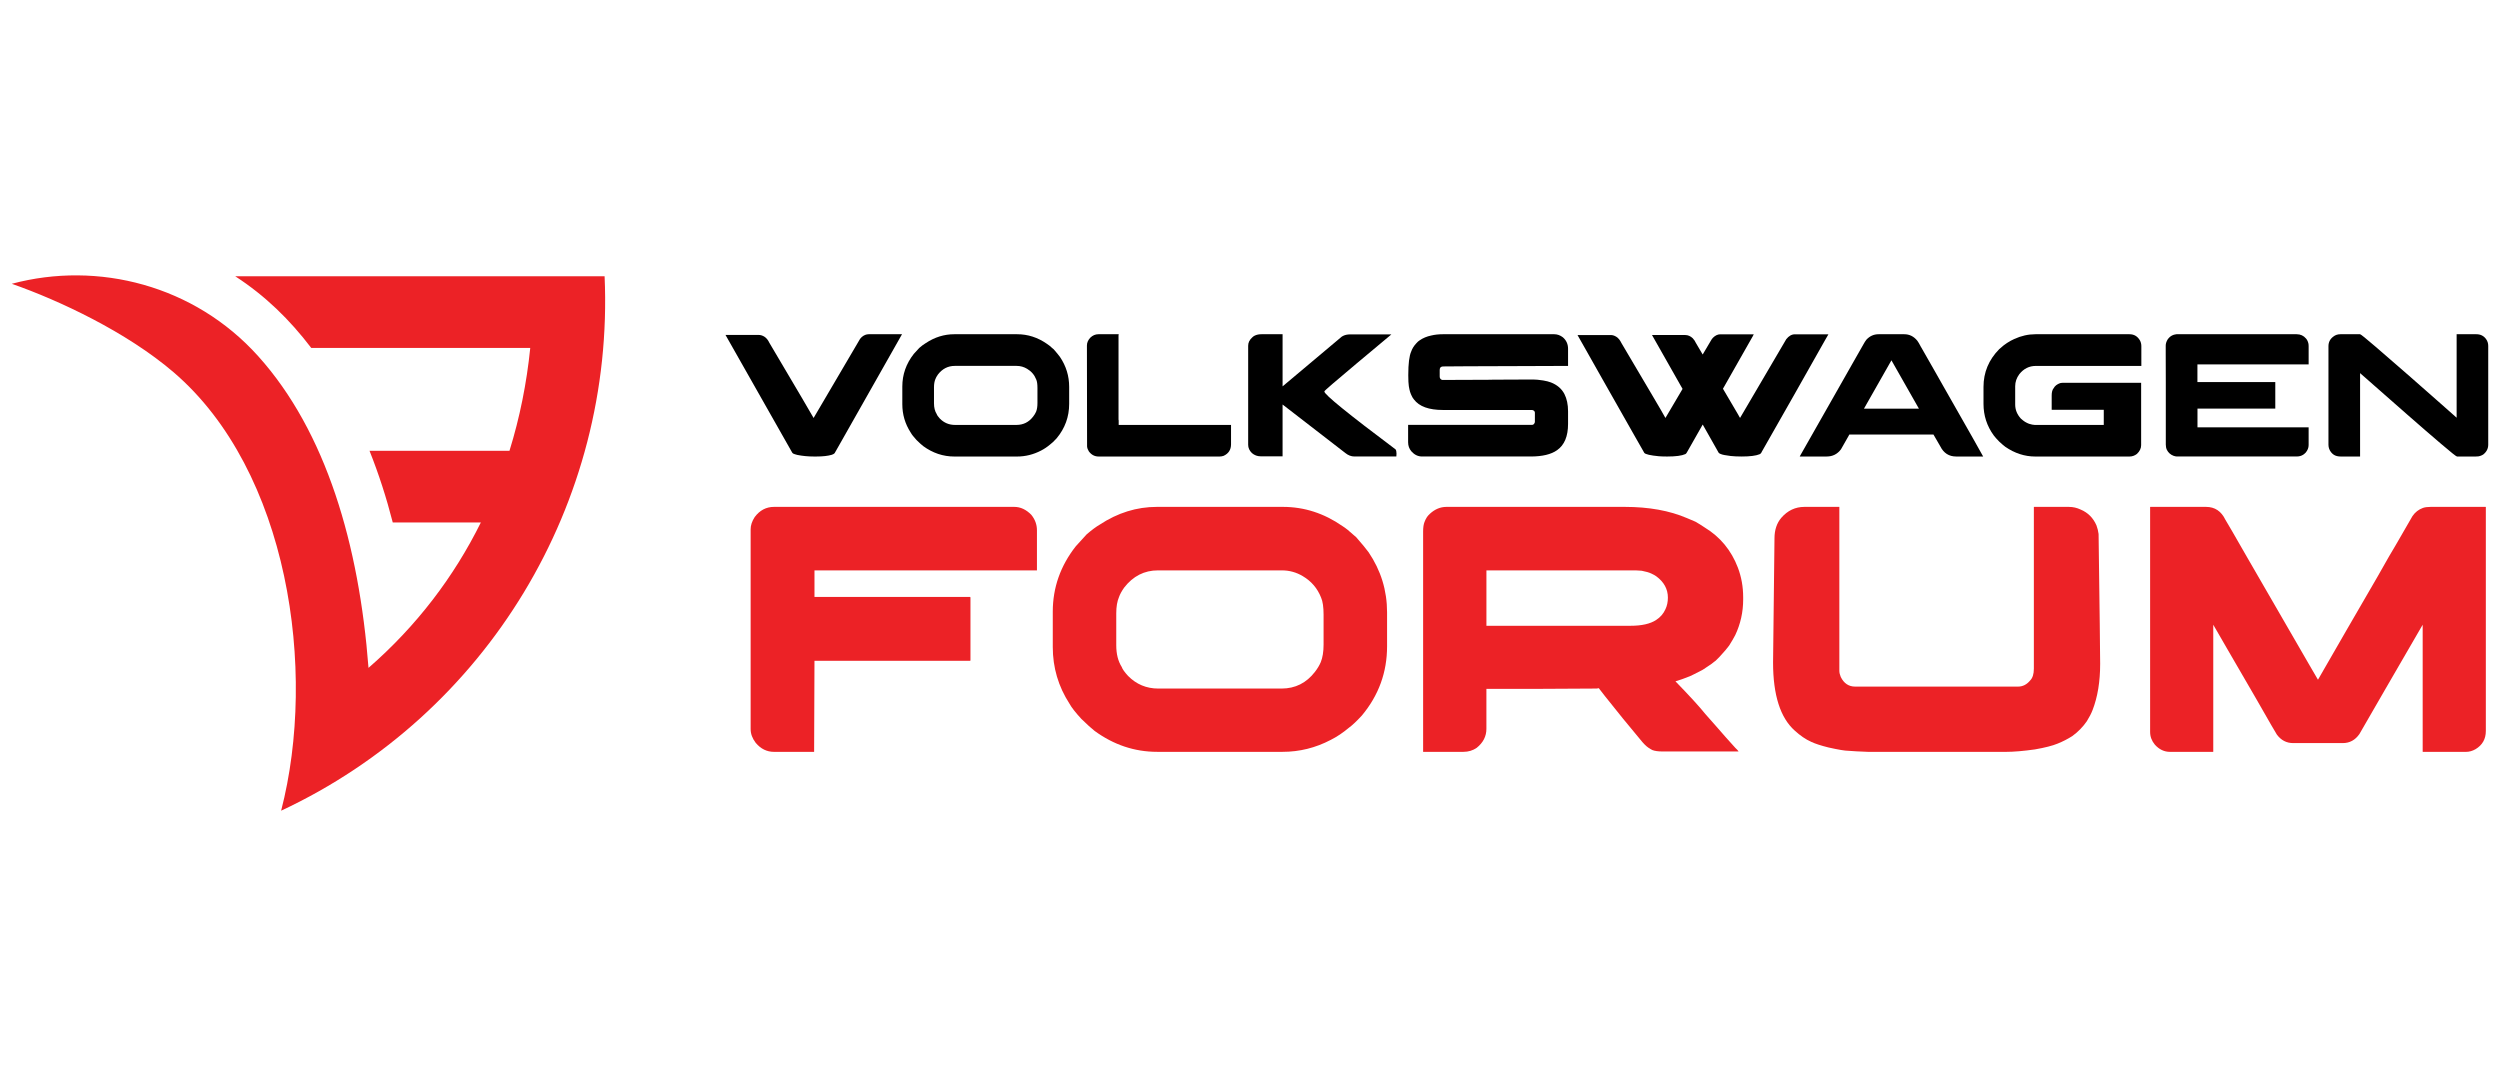
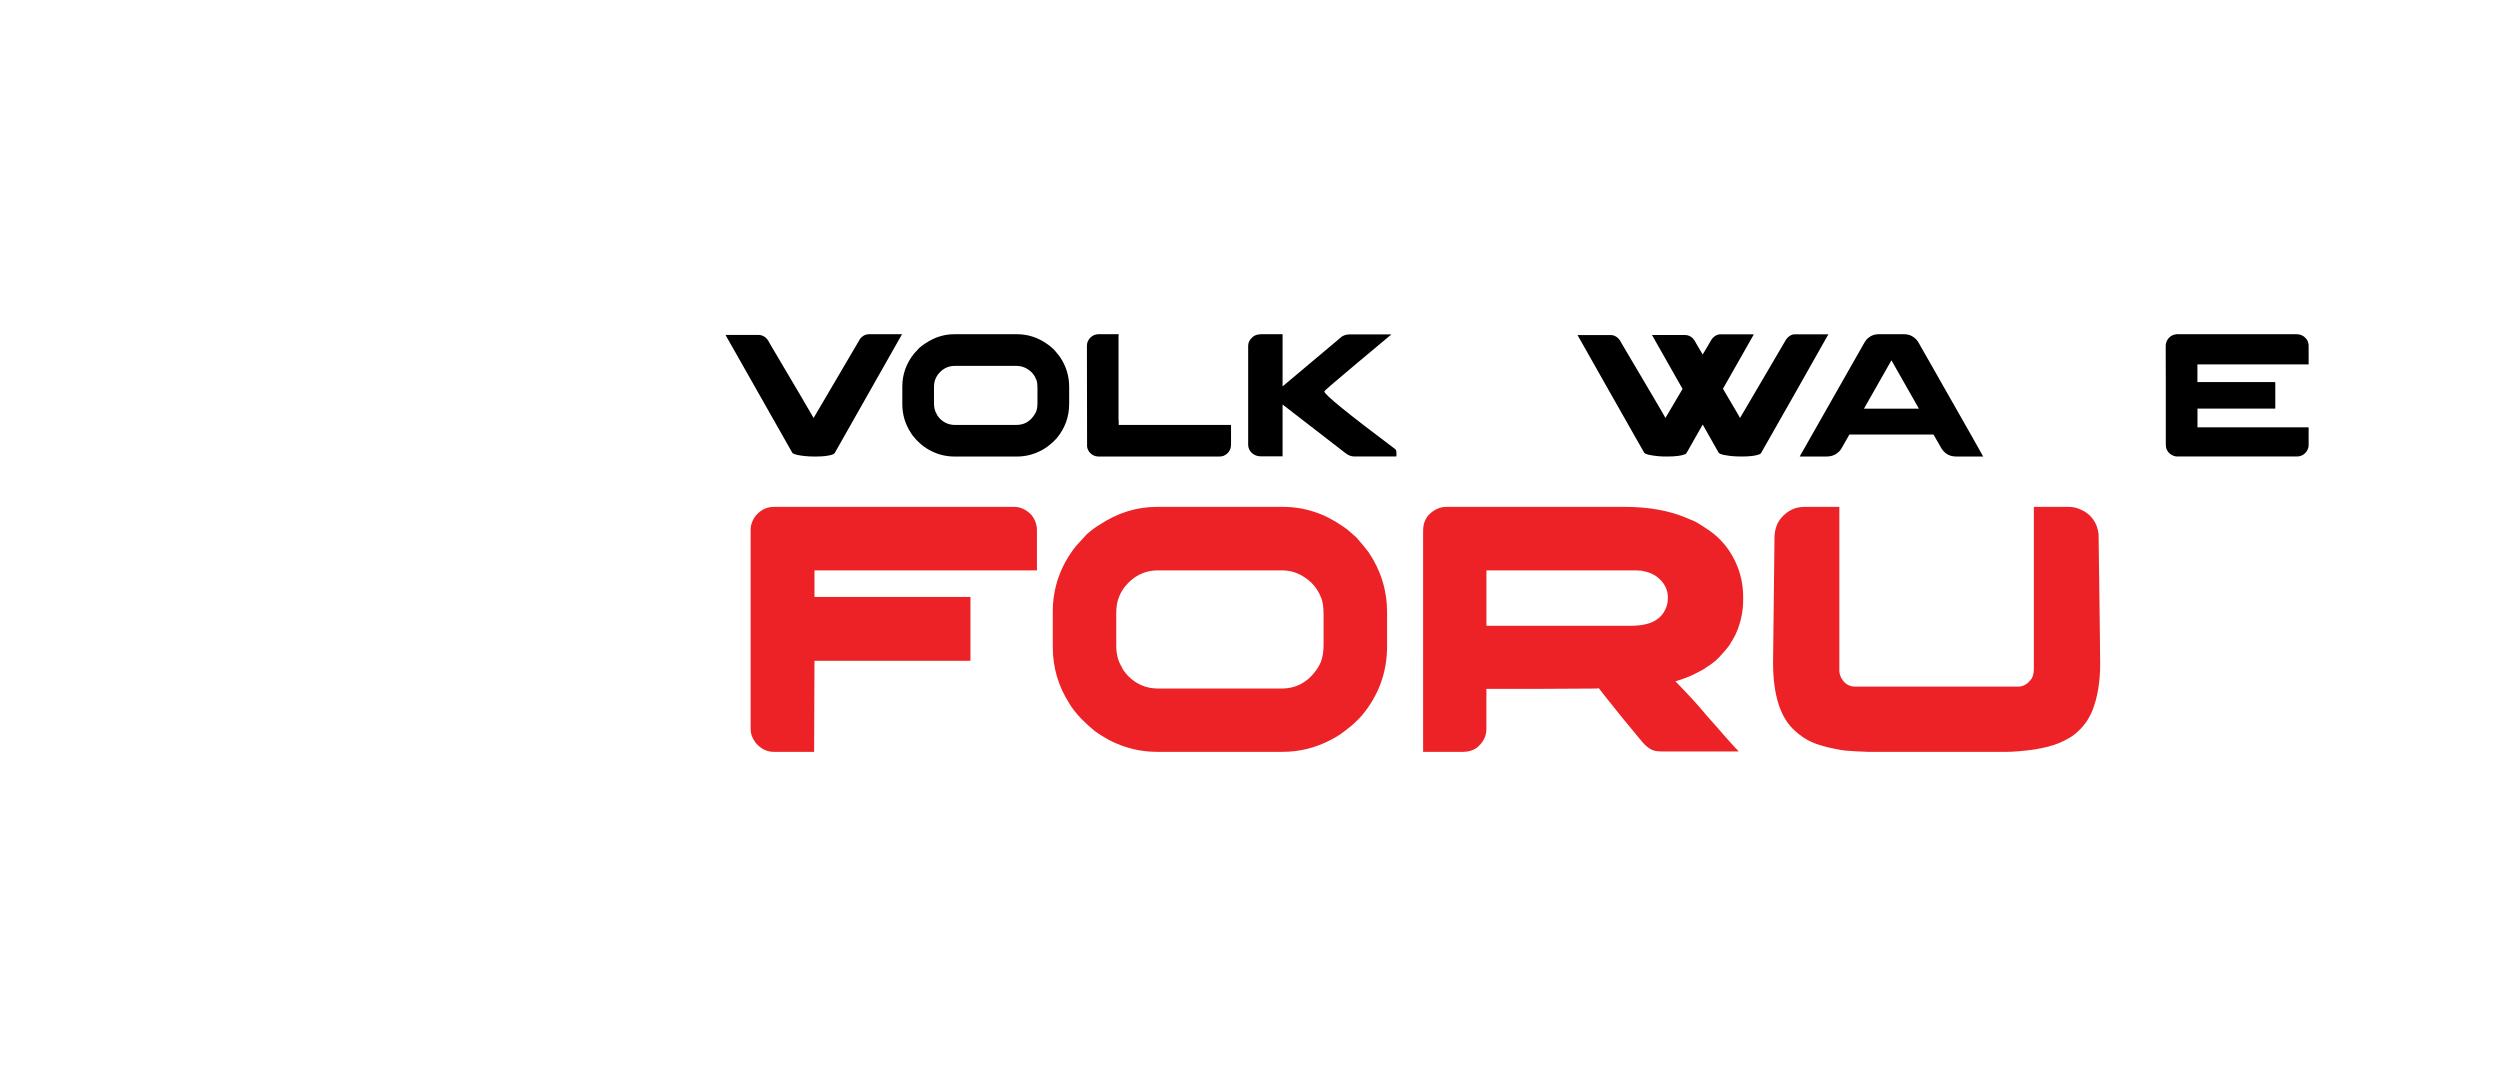
<svg xmlns="http://www.w3.org/2000/svg" version="1.1" id="Calque_1" x="0px" y="0px" width="211px" height="91.667px" viewBox="0 0 211 91.667" enable-background="new 0 0 211 91.667" xml:space="preserve">
  <g>
    <g>
      <g>
        <path d="M73.316,28.209h2.814c-3.547,6.263-5.334,9.419-5.363,9.469l-0.325,0.571c-0.041,0.048-0.118,0.093-0.23,0.133     c-0.336,0.1-0.775,0.148-1.318,0.148h-0.192c-0.494,0-0.964-0.044-1.408-0.134c-0.159-0.039-0.277-0.079-0.355-0.118     c-0.045-0.029-0.079-0.072-0.104-0.126l-5.602-9.883h2.808c0.157,0,0.315,0.049,0.476,0.148c0.172,0.113,0.31,0.284,0.415,0.511     c2.408,4.07,3.653,6.185,3.732,6.343h0.008c2.555-4.351,3.854-6.567,3.904-6.646c0.04-0.06,0.097-0.124,0.172-0.193     C72.929,28.283,73.119,28.209,73.316,28.209z" />
        <path d="M80.54,28.209h5.311c0.896,0,1.73,0.27,2.506,0.808c0.129,0.079,0.289,0.208,0.48,0.385     c0.03,0.025,0.063,0.052,0.099,0.082c0.24,0.277,0.416,0.489,0.523,0.637c0.519,0.766,0.779,1.61,0.779,2.534v1.43     c0,1.092-0.352,2.062-1.061,2.912c-0.221,0.242-0.403,0.415-0.547,0.518c-0.247,0.208-0.501,0.378-0.763,0.512     c-0.644,0.335-1.32,0.504-2.03,0.504h-5.283c-0.955,0-1.832-0.294-2.637-0.882c-0.132-0.104-0.323-0.274-0.563-0.511     c-0.241-0.262-0.408-0.475-0.496-0.637c-0.47-0.727-0.703-1.522-0.703-2.386v-1.489c0-1.013,0.321-1.932,0.969-2.756     c0.095-0.109,0.248-0.277,0.461-0.504c0.211-0.183,0.394-0.318,0.548-0.407C78.888,28.458,79.69,28.209,80.54,28.209z      M78.829,32.691v1.348c0,0.366,0.076,0.67,0.23,0.912c0.029,0.089,0.116,0.215,0.265,0.378c0.35,0.356,0.777,0.534,1.274,0.534     h5.193c0.579,0,1.048-0.235,1.407-0.704c0.105-0.134,0.187-0.27,0.248-0.408c0.078-0.192,0.115-0.439,0.115-0.741V32.75     c0-0.321-0.032-0.561-0.103-0.719c-0.152-0.39-0.41-0.691-0.772-0.904c-0.27-0.163-0.563-0.245-0.878-0.245h-5.226     c-0.573,0-1.047,0.243-1.421,0.727c-0.104,0.148-0.177,0.279-0.217,0.393C78.868,32.186,78.829,32.415,78.829,32.691z" />
        <path d="M92.705,28.209h1.712c0,0.03-0.003,0.054-0.007,0.074c-0.005,0.01-0.007,0.017-0.007,0.022v7.127l0.014,0.015h-0.014     c0.008,0.01,0.014,0.019,0.014,0.026c0,0.008,0,0.019,0,0.033v0.356h9.482V37.5c0,0.455-0.207,0.778-0.622,0.971     c-0.113,0.04-0.224,0.059-0.332,0.059H92.721c-0.336,0-0.611-0.146-0.824-0.438c-0.087-0.138-0.137-0.277-0.148-0.415v-0.074     l-0.013-8.439c0-0.242,0.097-0.464,0.288-0.667C92.223,28.306,92.448,28.209,92.705,28.209z" />
        <path d="M106.471,28.209h1.779v4.401l4.999-4.201c0.153-0.094,0.312-0.151,0.477-0.17c0.037-0.011,0.119-0.015,0.242-0.015h3.46     c0,0.004,0,0.008-0.003,0.008c-0.004,0-0.006,0-0.01,0.003c-0.007,0.003-0.012,0.007-0.016,0.015     c-0.005,0.007-0.012,0.015-0.023,0.022c-0.01,0.007-0.966,0.806-2.866,2.396c-1.816,1.521-2.728,2.308-2.728,2.356h0.008     c-0.009,0.005-0.014,0.013-0.014,0.021c0,0.252,2.003,1.88,6.009,4.883c0.053,0.069,0.08,0.188,0.08,0.355     c0,0.069-0.004,0.151-0.013,0.245h-3.537c-0.27,0-0.524-0.097-0.763-0.289l-5.303-4.098v4.372h-1.854     c-0.276,0-0.521-0.091-0.734-0.274c-0.211-0.207-0.316-0.439-0.316-0.697v-8.365c0-0.256,0.111-0.489,0.341-0.696     c0.111-0.118,0.273-0.2,0.481-0.244C106.247,28.219,106.349,28.209,106.471,28.209z" />
-         <path d="M121.771,28.209h9.408c0.258,0,0.498,0.086,0.727,0.259c0.291,0.252,0.438,0.575,0.438,0.971v1.444h-0.017     c-0.691,0.01-2.153,0.016-4.386,0.016c-1.759,0.009-3.122,0.014-4.089,0.014c-1.012,0.01-1.702,0.015-2.068,0.015     c-0.074,0-0.14,0.025-0.2,0.074c-0.047,0.049-0.073,0.122-0.073,0.215v0.563c0,0.133,0.058,0.224,0.171,0.274     c0.016,0.004,0.026,0.008,0.037,0.011c0.01,0.002,0.021,0.003,0.037,0.003c2.241-0.01,3.522-0.015,3.838-0.015     c0.078,0,0.222-0.002,0.429-0.008c0.583-0.009,1.688-0.015,3.319-0.015h0.059c0.214,0,0.498,0.027,0.854,0.082     c0.257,0.044,0.469,0.099,0.638,0.163c0.531,0.207,0.916,0.535,1.147,0.985c0.202,0.396,0.305,0.881,0.305,1.459v1.06     c0,1.047-0.31,1.786-0.927,2.216c-0.499,0.355-1.243,0.533-2.23,0.533h-9.165c-0.346,0-0.647-0.146-0.904-0.438     c-0.184-0.217-0.273-0.471-0.273-0.763v-1.466h10.44c0.116,0,0.194-0.057,0.235-0.17c0.009-0.016,0.016-0.03,0.018-0.044     c0.003-0.015,0.006-0.025,0.006-0.03V34.84c0-0.104-0.057-0.178-0.172-0.223c-0.029-0.01-0.059-0.015-0.087-0.015h-7.5     c-1.186,0-2-0.294-2.444-0.882c-0.087-0.107-0.153-0.209-0.191-0.303c-0.05-0.095-0.097-0.21-0.143-0.349     c-0.037-0.128-0.074-0.287-0.103-0.474c-0.03-0.202-0.046-0.501-0.046-0.896V31.64c0-0.954,0.084-1.611,0.247-1.972     c0.082-0.241,0.223-0.469,0.421-0.682c0.107-0.124,0.205-0.209,0.288-0.259c0.287-0.198,0.611-0.333,0.973-0.408     C121.09,28.246,121.42,28.209,121.771,28.209z" />
        <path d="M140.707,38.53c-0.261,0-0.491-0.007-0.69-0.022c-0.725-0.069-1.138-0.164-1.237-0.283l-0.865-1.518     c-0.084-0.153-0.966-1.708-2.646-4.667c-0.813-1.437-1.247-2.203-1.297-2.297c-0.552-0.962-0.83-1.452-0.83-1.466h2.81     c0.152,0,0.309,0.048,0.466,0.147c0.061,0.03,0.14,0.102,0.239,0.215c0.063,0.08,0.134,0.193,0.208,0.341     c1.188,2.015,2.078,3.519,2.664,4.512c0.512,0.864,0.854,1.457,1.031,1.778h0.007c0.013-0.011,0.493-0.827,1.446-2.453     c-0.012,0-0.017-0.005-0.017-0.015c-0.158-0.276-1.011-1.782-2.562-4.519v-0.007h2.8c0.23,0,0.445,0.091,0.637,0.274     c0.124,0.138,0.207,0.265,0.253,0.377l0.584,0.993l0.666-1.126c0.06-0.114,0.127-0.21,0.201-0.289     c0.196-0.193,0.402-0.29,0.614-0.29h2.83c-0.013,0.041-0.112,0.218-0.294,0.534c-1.508,2.663-2.276,4.016-2.306,4.06     c0.029,0.054,0.457,0.78,1.28,2.178c0.099,0.189,0.154,0.282,0.166,0.282c0.128-0.222,0.584-1,1.37-2.334     c0.305-0.523,1.147-1.958,2.525-4.305c0.216-0.276,0.461-0.415,0.727-0.415h2.821l0.008,0.008     c-0.177,0.316-0.27,0.475-0.274,0.475c-0.058,0.113-0.938,1.669-2.637,4.667c-1.24,2.193-2.143,3.779-2.705,4.756     c-0.043,0.109-0.107,0.181-0.186,0.215c-0.304,0.128-0.81,0.193-1.51,0.193c-0.356,0-0.669-0.015-0.936-0.044     c-0.428-0.055-0.689-0.104-0.784-0.148c-0.104-0.029-0.178-0.069-0.224-0.119c-0.888-1.565-1.336-2.36-1.348-2.385h-0.007v0.007     c-0.826,1.457-1.254,2.213-1.287,2.267c-0.05,0.113-0.111,0.187-0.18,0.222C141.939,38.463,141.428,38.53,140.707,38.53z" />
        <path d="M158.548,28.209h2.17c0.439,0,0.807,0.183,1.104,0.549c0.08,0.108,0.179,0.276,0.295,0.503     c0.021,0.03,0.039,0.06,0.053,0.088c0.046,0.07,0.427,0.736,1.141,2.001c0.204,0.36,0.436,0.771,0.697,1.229     c1.625,2.87,2.461,4.337,2.503,4.401l0.867,1.549h-2.281c-0.603,0-1.046-0.285-1.333-0.852c-0.203-0.346-0.352-0.602-0.446-0.771     c-0.078-0.144-0.122-0.22-0.132-0.229h-7.081c-0.012,0-0.024,0.004-0.034,0.014c-0.015,0.011-0.023,0.03-0.027,0.06l-0.666,1.17     c-0.302,0.405-0.701,0.608-1.201,0.608h-2.26c-0.01,0-0.015-0.001-0.015-0.004c0-0.003,0-0.006,0-0.011     c1.093-1.932,2.042-3.606,2.854-5.023c0.639-1.131,1.157-2.045,1.556-2.741c0.611-1.083,0.933-1.646,0.962-1.69     c0.08-0.147,0.162-0.278,0.251-0.392C157.811,28.362,158.151,28.209,158.548,28.209z M159.637,30.41l-2.319,4.082h4.639     C160.439,31.835,159.667,30.474,159.637,30.41z" />
-         <path d="M171.795,28.209h7.934c0.395,0,0.694,0.183,0.897,0.549c0.067,0.138,0.104,0.292,0.104,0.459v1.667h-8.906     c-0.559,0-1.023,0.232-1.394,0.697c-0.232,0.315-0.348,0.654-0.348,1.015v1.548c0,0.44,0.16,0.835,0.479,1.186     c0.133,0.118,0.251,0.209,0.35,0.273c0.118,0.07,0.23,0.124,0.334,0.163c0.208,0.064,0.366,0.097,0.475,0.097h5.838v-1.275     h-4.396v-1.214c0-0.277,0.056-0.479,0.165-0.608c0.107-0.198,0.291-0.34,0.548-0.43c0.093-0.019,0.181-0.029,0.26-0.029h6.577     v5.268c0,0.271-0.121,0.519-0.362,0.741c-0.188,0.143-0.395,0.215-0.622,0.215h-7.949c-0.893,0-1.738-0.274-2.535-0.823     c-0.143-0.108-0.313-0.254-0.51-0.438c-0.198-0.202-0.353-0.375-0.46-0.518c-0.577-0.79-0.866-1.679-0.866-2.667v-1.43     c0-1.225,0.441-2.287,1.326-3.186c0.287-0.257,0.507-0.432,0.665-0.526c0.194-0.128,0.396-0.24,0.609-0.333     C170.591,28.343,171.185,28.209,171.795,28.209z" />
        <path d="M193.843,28.209c0.319,0,0.582,0.122,0.785,0.363c0.092,0.104,0.16,0.243,0.2,0.415c0.014,0.06,0.021,0.143,0.021,0.252     v1.519h-9.387v1.489h6.572v2.237h-6.559l-0.008,0.007v1.578h9.373c0.005,0,0.008,0.003,0.008,0.007v1.49     c0,0.227-0.084,0.438-0.25,0.637c-0.105,0.104-0.18,0.165-0.225,0.185c-0.148,0.094-0.331,0.141-0.548,0.141h-10.098     c-0.071,0-0.163-0.02-0.282-0.059c-0.251-0.094-0.44-0.262-0.563-0.504c-0.062-0.138-0.089-0.287-0.089-0.444v-5.208     c-0.006-0.251-0.007-1.071-0.007-2.46v-0.681c0-0.163,0.051-0.334,0.155-0.511c0.108-0.158,0.236-0.274,0.385-0.349     c0.108-0.049,0.19-0.076,0.244-0.081c0.029-0.011,0.075-0.018,0.133-0.023H193.843z" />
-         <path d="M197.523,28.209h1.669c0.054,0,0.498,0.358,1.332,1.075c0.836,0.716,1.776,1.533,2.82,2.448     c1.042,0.916,1.97,1.732,2.782,2.448l1.214,1.075v-7.046h1.668c0.35,0,0.624,0.139,0.821,0.415     c0.119,0.167,0.178,0.358,0.178,0.571v8.335c0,0.331-0.14,0.608-0.422,0.83c-0.074,0.049-0.165,0.091-0.275,0.126     c-0.067,0.029-0.193,0.044-0.376,0.044h-1.563c-0.062,0-0.511-0.358-1.349-1.074c-0.842-0.716-1.785-1.532-2.83-2.449     c-1.049-0.917-1.976-1.732-2.787-2.449l-1.214-1.067v7.039h-1.624c-0.241,0-0.439-0.049-0.593-0.148     c-0.182-0.124-0.314-0.292-0.393-0.504c-0.038-0.104-0.059-0.215-0.059-0.333v-8.327c0-0.335,0.136-0.605,0.409-0.808     C197.099,28.276,197.299,28.209,197.523,28.209z" />
      </g>
      <g>
        <path fill="#EC2226" d="M65.329,42.781h20.274c0.522,0,1.003,0.223,1.438,0.668c0.315,0.386,0.477,0.821,0.477,1.307v3.384     H68.742v2.242h13.137c0,0.009,0.002,0.017,0.006,0.021c0.004,0.005,0.012,0.008,0.022,0.008v5.328l-0.016,0.015v0.016H68.742     l-0.03,7.687h-3.383c-0.604,0-1.12-0.252-1.544-0.757c-0.288-0.375-0.431-0.762-0.431-1.157V44.666     c0-0.326,0.112-0.668,0.341-1.023C64.121,43.069,64.665,42.781,65.329,42.781z" />
        <path fill="#EC2226" d="M97.639,42.781h10.643c1.79,0,3.464,0.539,5.018,1.618c0.257,0.157,0.576,0.415,0.966,0.772     c0.059,0.049,0.122,0.104,0.19,0.162c0.486,0.555,0.837,0.98,1.054,1.277c1.039,1.534,1.559,3.226,1.559,5.076v2.864     c0,2.189-0.706,4.133-2.122,5.834c-0.444,0.485-0.813,0.83-1.099,1.037c-0.494,0.416-1.004,0.759-1.529,1.024     c-1.285,0.674-2.641,1.01-4.066,1.01H97.669c-1.909,0-3.671-0.588-5.284-1.766c-0.267-0.207-0.643-0.551-1.127-1.023     c-0.484-0.526-0.816-0.95-0.995-1.276c-0.94-1.454-1.409-3.048-1.409-4.779v-2.984c0-2.028,0.646-3.869,1.944-5.522     c0.187-0.217,0.493-0.553,0.919-1.009c0.427-0.365,0.792-0.638,1.1-0.816C94.331,43.281,95.938,42.781,97.639,42.781z      M94.212,51.761v2.702c0,0.73,0.152,1.34,0.46,1.825c0.059,0.179,0.236,0.431,0.535,0.758c0.7,0.711,1.554,1.068,2.552,1.068     h10.405c1.156,0,2.097-0.472,2.818-1.41c0.208-0.268,0.372-0.54,0.49-0.816c0.157-0.388,0.238-0.881,0.238-1.485V51.88     c0-0.643-0.069-1.123-0.209-1.44c-0.307-0.782-0.821-1.385-1.543-1.811c-0.543-0.326-1.135-0.489-1.766-0.489H97.729     c-1.148,0-2.1,0.484-2.851,1.455c-0.207,0.296-0.351,0.56-0.431,0.788C94.29,50.746,94.212,51.207,94.212,51.761z" />
        <path fill="#EC2226" d="M122.085,42.781h15.051c2.028,0,3.78,0.317,5.252,0.95c0.299,0.118,0.53,0.217,0.698,0.296     c0.246,0.139,0.511,0.302,0.788,0.49c1.314,0.801,2.251,1.935,2.806,3.398c0.295,0.783,0.444,1.612,0.444,2.495v0.192     c0,1.059-0.225,2.058-0.668,2.999c-0.14,0.267-0.313,0.564-0.521,0.891c-0.175,0.235-0.39,0.489-0.638,0.757     c-0.117,0.139-0.236,0.262-0.354,0.371l-0.148,0.149l-0.12,0.087l-0.225,0.178c-0.177,0.129-0.398,0.277-0.666,0.447     c-0.038,0.018-0.079,0.042-0.118,0.073c-0.268,0.138-0.512,0.263-0.729,0.371c-0.107,0.05-0.211,0.099-0.311,0.148     c-0.387,0.159-0.792,0.302-1.218,0.431c1.228,1.266,2.067,2.187,2.523,2.76c0.307,0.346,0.608,0.688,0.904,1.023     c0.565,0.654,1.104,1.262,1.619,1.826c0.158,0.148,0.252,0.251,0.282,0.312h-6.411c-0.369,0-0.654-0.04-0.862-0.119     c-0.059-0.029-0.115-0.058-0.161-0.088c-0.05-0.03-0.107-0.065-0.165-0.104c-0.208-0.139-0.439-0.371-0.697-0.698     c-0.941-1.118-1.935-2.338-2.984-3.665l-0.518-0.668c-0.032,0-0.091,0.01-0.179,0.03c-0.615,0-2.46,0.009-5.536,0.03h-3.771     v3.368c0,0.635-0.273,1.167-0.817,1.604c-0.326,0.227-0.702,0.341-1.126,0.341h-3.398V44.859c0-0.336,0.037-0.603,0.117-0.801     c0.04-0.118,0.107-0.257,0.206-0.415c0.071-0.099,0.154-0.193,0.253-0.283C121.105,42.975,121.57,42.781,122.085,42.781z      M125.454,48.14v4.676h12.154c0.951,0,1.675-0.163,2.168-0.489c0.355-0.228,0.618-0.53,0.786-0.906     c0.139-0.288,0.208-0.615,0.208-0.98c0-0.722-0.331-1.327-0.994-1.811c-0.1-0.069-0.203-0.128-0.312-0.177     c-0.028-0.009-0.059-0.026-0.09-0.045c-0.179-0.087-0.449-0.167-0.815-0.237c-0.118,0-0.282-0.009-0.49-0.03H125.454z" />
        <path fill="#EC2226" d="M157.678,63.457c-0.763-0.029-1.322-0.058-1.679-0.09c-0.276,0-0.836-0.092-1.677-0.281     c-0.634-0.158-1.119-0.315-1.455-0.475c-0.465-0.207-0.93-0.525-1.394-0.95c-1.217-1.088-1.826-3.001-1.826-5.744l0.12-10.479     c0-0.702,0.189-1.281,0.576-1.736c0.534-0.613,1.184-0.92,1.947-0.92h2.951v13.834c0,0.159,0.041,0.331,0.119,0.519     c0.267,0.544,0.673,0.815,1.218,0.815h13.743c0.397,0,0.738-0.172,1.024-0.518c0.207-0.208,0.313-0.539,0.313-0.995V42.811     c0-0.01,0-0.017,0-0.021c0-0.006,0.009-0.008,0.029-0.008h2.938c0.337,0,0.663,0.074,0.979,0.223     c0.613,0.257,1.061,0.702,1.337,1.335c0.089,0.238,0.147,0.479,0.18,0.727c0.087,6.492,0.133,10.148,0.133,10.969     c0,1.495-0.215,2.79-0.639,3.89c-0.11,0.288-0.272,0.603-0.489,0.95c-0.328,0.474-0.732,0.891-1.219,1.246     c-0.405,0.258-0.82,0.469-1.246,0.64c-0.427,0.177-1.064,0.341-1.915,0.489c-0.979,0.137-1.79,0.206-2.433,0.206H157.678z" />
-         <path fill="#EC2226" d="M181.482,42.781h4.706c0.743,0,1.286,0.362,1.634,1.084c0.099,0.149,0.737,1.251,1.915,3.309     c1.711,2.958,3.448,5.963,5.209,9.011c0.069,0.118,0.298,0.508,0.683,1.172h0.015c0.06-0.109,0.86-1.5,2.402-4.171     c2.279-3.918,3.476-5.996,3.594-6.234c0.099-0.147,0.757-1.281,1.975-3.398c0.226-0.327,0.52-0.554,0.875-0.683     c0.167-0.06,0.381-0.089,0.639-0.089h4.659c0.011,0,0.016,0.006,0.016,0.015v18.895c0,0.682-0.291,1.197-0.875,1.542     c-0.257,0.149-0.526,0.224-0.803,0.224h-3.636c-0.012,0-0.016-0.004-0.016-0.014V52.727c-0.198,0.325-1.227,2.102-3.088,5.327     l-2.254,3.904c-0.356,0.505-0.821,0.758-1.396,0.758h-4.2c-0.555,0-1.011-0.238-1.367-0.714     c-0.058-0.078-0.643-1.087-1.749-3.027c-0.07-0.109-0.897-1.534-2.48-4.274c-0.564-0.979-0.945-1.637-1.141-1.974v10.716     c0,0.01-0.007,0.014-0.016,0.014h-3.637c-0.484,0-0.911-0.202-1.275-0.608c-0.27-0.326-0.401-0.682-0.401-1.069V42.796     C181.47,42.787,181.475,42.781,181.482,42.781z" />
      </g>
    </g>
-     <path fill-rule="evenodd" clip-rule="evenodd" fill="#EC2226" d="M23.727,68.424c17.375-8.131,28.152-25.955,27.301-45.108H19.852   c2.548,1.656,4.596,3.658,6.419,6.052h18.482c-0.302,2.971-0.883,5.877-1.753,8.677H31.186c0.788,1.971,1.436,3.997,1.963,6.052   h7.435c-2.265,4.575-5.418,8.737-9.482,12.271c-0.794-10.365-3.56-19.913-9.314-26.311c-5.362-5.965-13.5-8.061-20.795-6.104   c4.016,1.404,9.685,4.067,13.651,7.459C24.36,39.733,26.786,56.61,23.727,68.424L23.727,68.424z" />
  </g>
</svg>